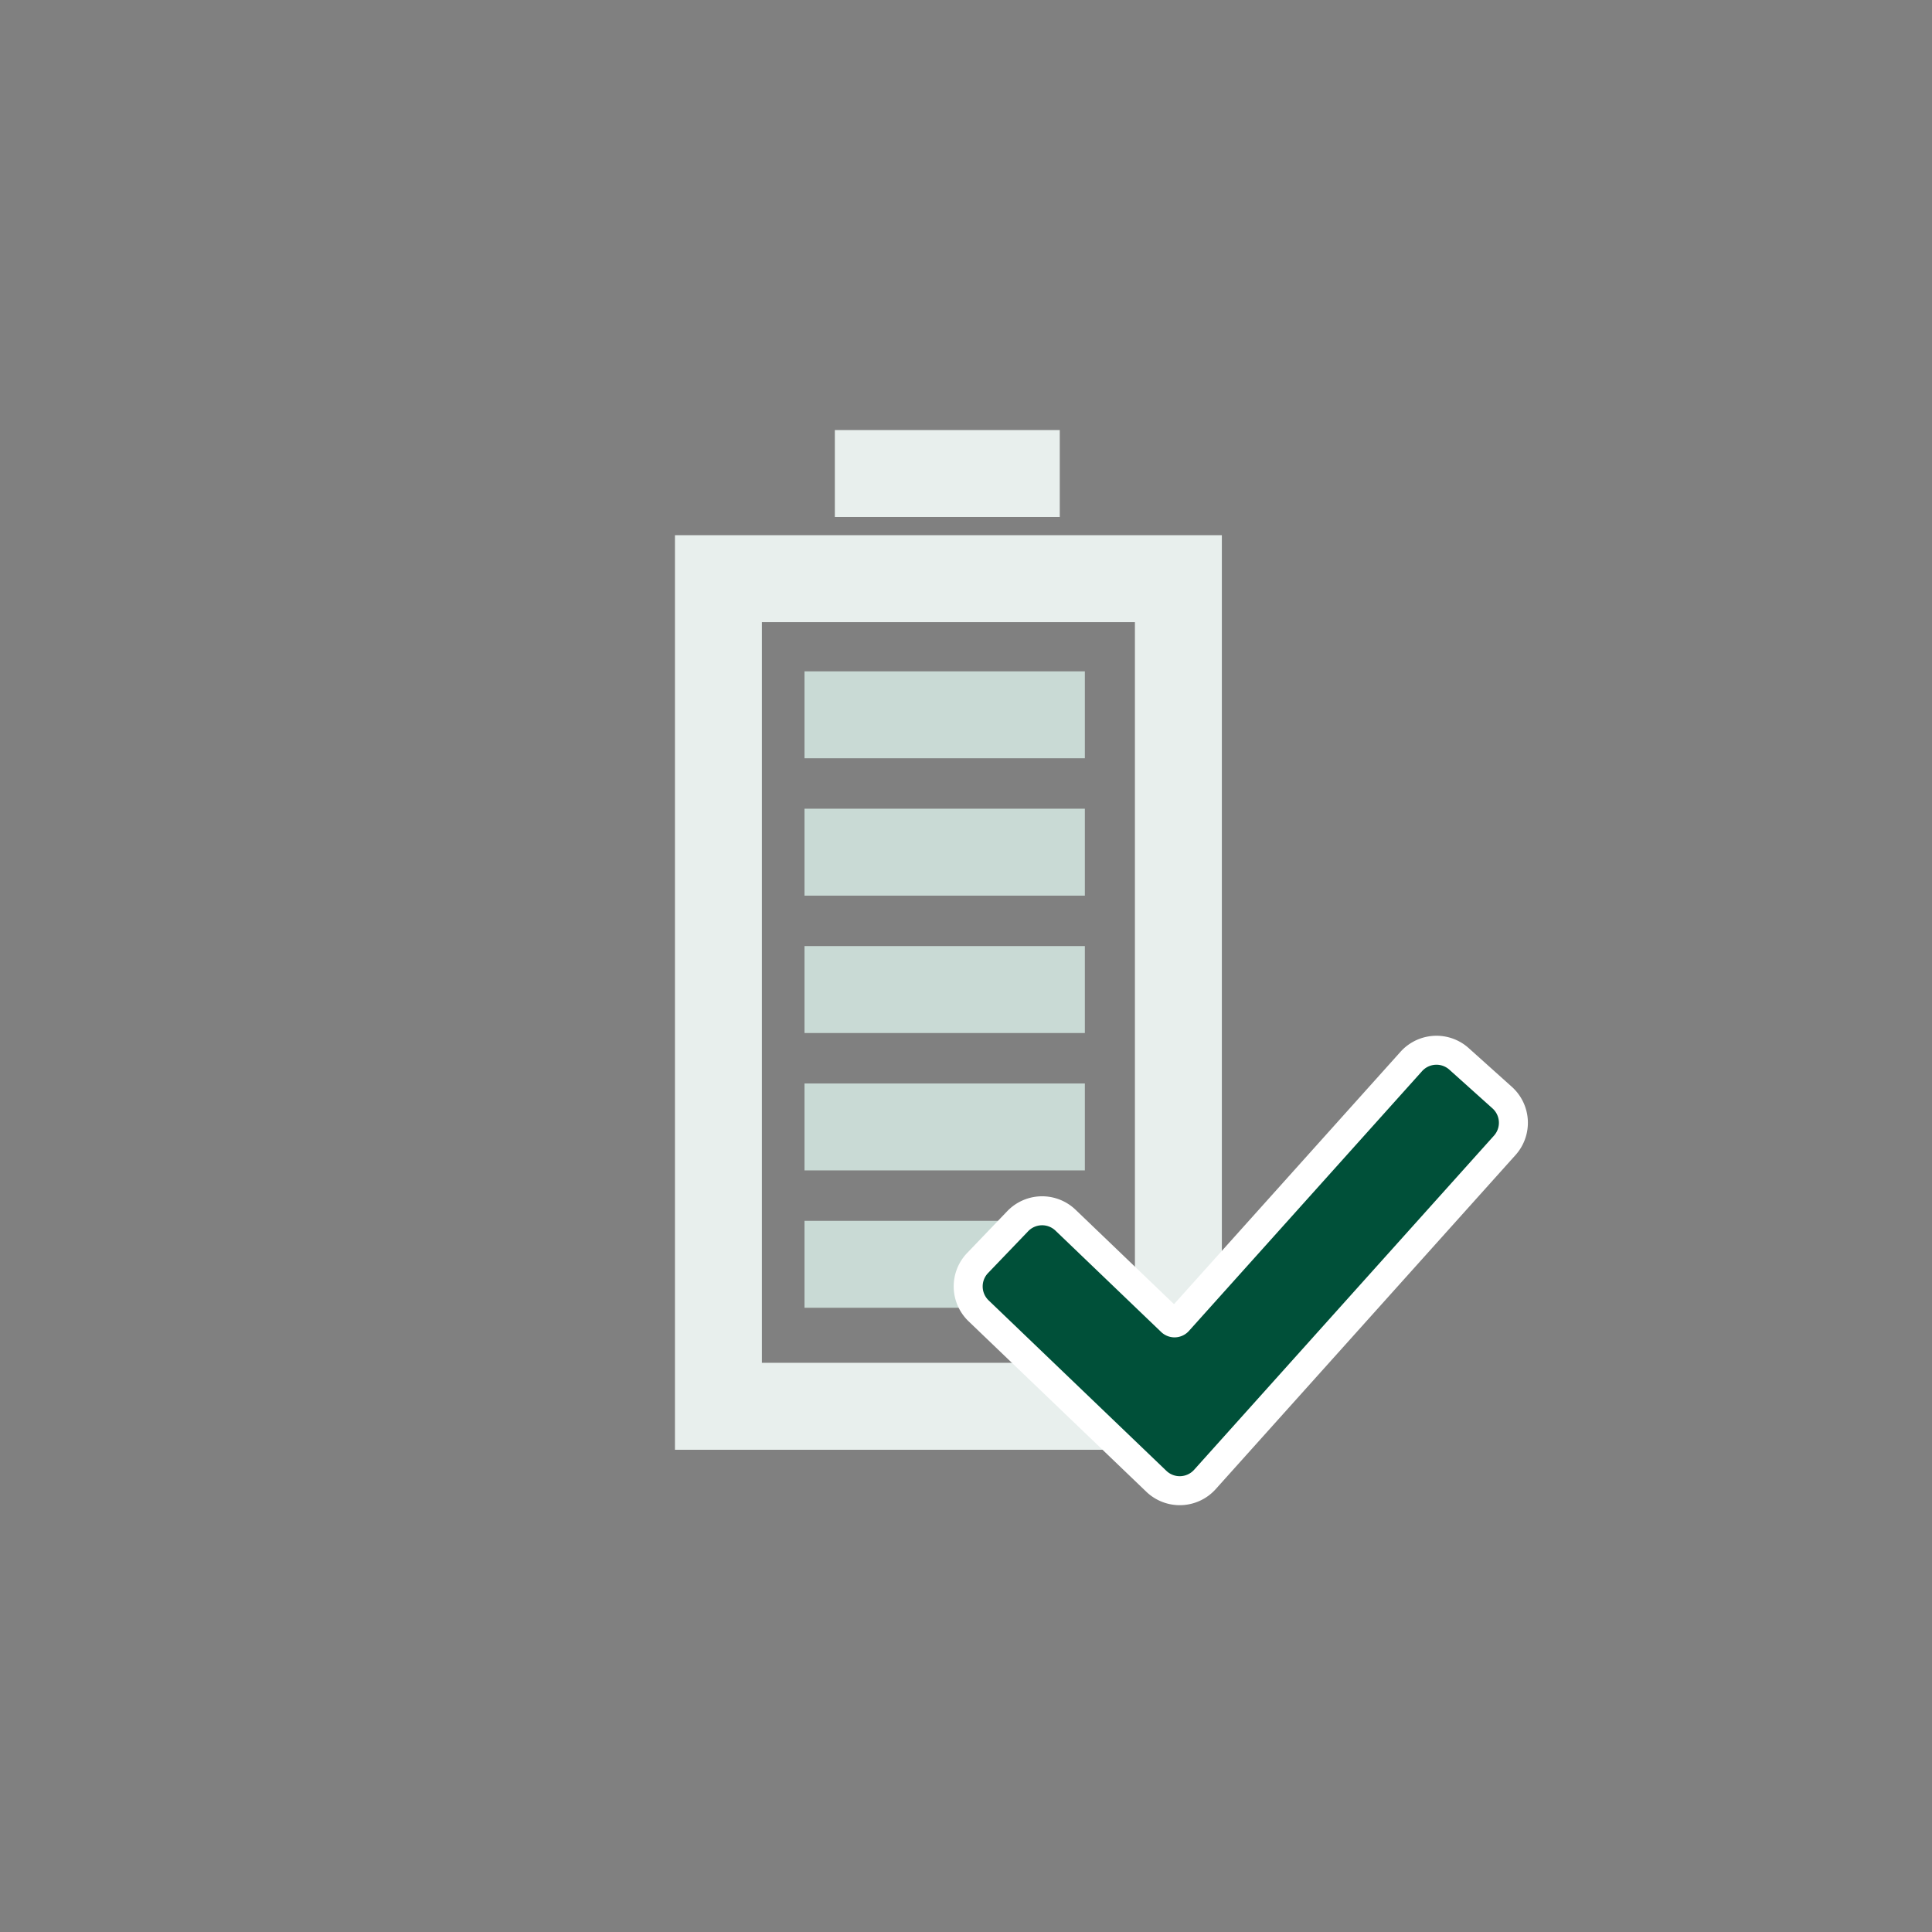
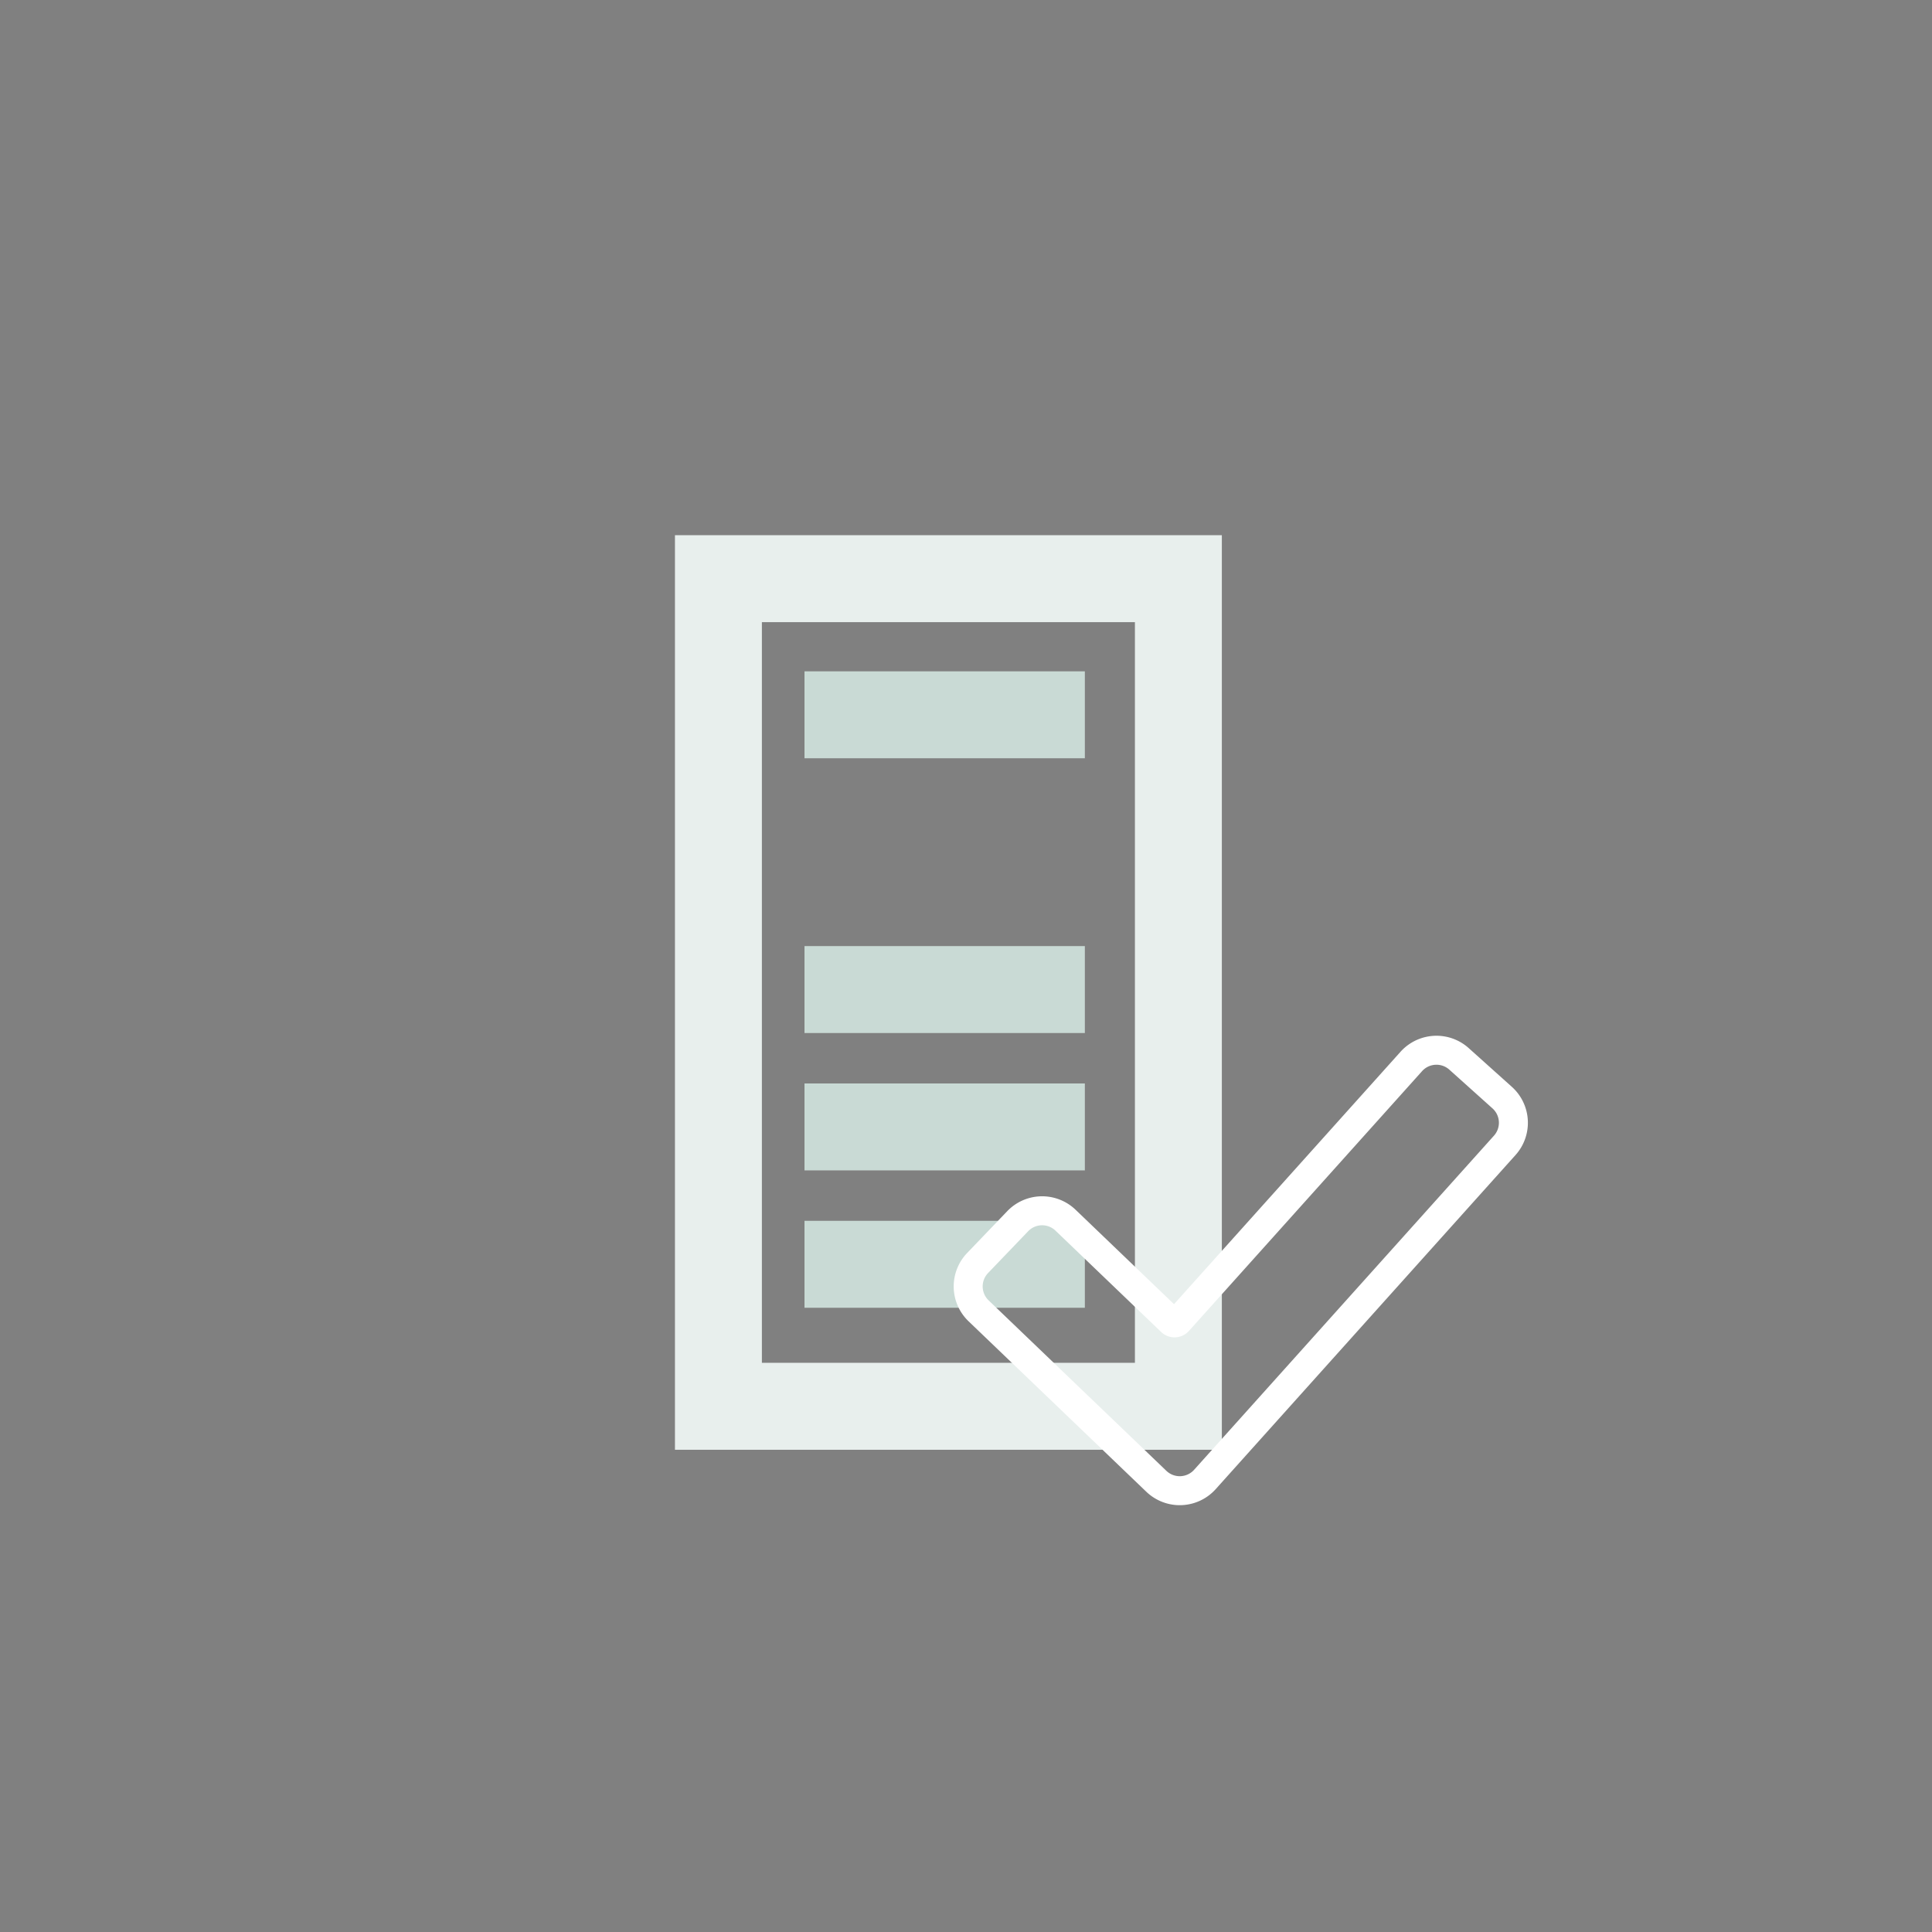
<svg xmlns="http://www.w3.org/2000/svg" id="a4504311-6bcc-4e91-8998-5ee379be2a79" data-name="Ebene 1" viewBox="0 0 400 400">
  <rect x="0" y="0" width="400" height="400" fill="#808080" stroke="none" />
  <defs>
    <style>.a4aa6d62-28dd-40d7-b328-28b46f7656cd{fill:#e8efed;}.f2841dce-df79-4848-a5aa-87f5abd1190c{fill:#c9dad5;}.bb0dd6e0-6188-42cc-b30f-e553949ebfdd{fill:#005039;}.a4771306-56e6-4575-ad1e-5a5180638a76{fill:#fff;}</style>
  </defs>
  <path class="a4aa6d62-28dd-40d7-b328-28b46f7656cd" d="M252.972,300.155H139.741V110.806H252.972Zm-95.231-18h77.231V128.806H157.741Z" />
-   <rect class="a4aa6d62-28dd-40d7-b328-28b46f7656cd" x="172.846" y="89.039" width="46.568" height="18" />
  <rect class="f2841dce-df79-4848-a5aa-87f5abd1190c" x="166.561" y="138.992" width="58.047" height="18" />
-   <rect class="f2841dce-df79-4848-a5aa-87f5abd1190c" x="166.561" y="167.434" width="58.047" height="18" />
  <rect class="f2841dce-df79-4848-a5aa-87f5abd1190c" x="166.561" y="195.876" width="58.047" height="18" />
  <rect class="f2841dce-df79-4848-a5aa-87f5abd1190c" x="166.561" y="224.318" width="58.047" height="18" />
  <rect class="f2841dce-df79-4848-a5aa-87f5abd1190c" x="166.561" y="252.759" width="58.047" height="18" />
-   <path class="bb0dd6e0-6188-42cc-b30f-e553949ebfdd" d="M244.253,308.63a6.969,6.969,0,0,1-4.844-1.946l-36.8-35.292a7.008,7.008,0,0,1-.207-9.897l8.307-8.661a7.036,7.036,0,0,1,5.053-2.154,6.965,6.965,0,0,1,4.844,1.947l21.879,20.982a.981.981,0,0,0,.691.277.993.993,0,0,0,.746-.332l48.27-53.787a6.998,6.998,0,0,1,9.885-.534l8.932,8.016a7.009,7.009,0,0,1,.534,9.885l-62.079,69.173A7.011,7.011,0,0,1,244.253,308.63Z" />
  <path class="a4771306-56e6-4575-ad1e-5a5180638a76" d="M297.403,220.442a3.985,3.985,0,0,1,2.67,1.023l8.931,8.015a4,4,0,0,1,.305,5.649l-62.079,69.174a4,4,0,0,1-5.746.215l-36.8-35.291a4,4,0,0,1-.118-5.656l8.306-8.661a4,4,0,0,1,5.656-.118l21.879,20.982a4,4,0,0,0,5.746-.215l48.271-53.788a3.99,3.99,0,0,1,2.978-1.328m0-6h-0a10.015,10.015,0,0,0-7.444,3.321l-46.89,52.249-20.387-19.551a10,10,0,0,0-14.139.296l-8.306,8.661a10,10,0,0,0,.296,14.139l36.8,35.291a10,10,0,0,0,14.364-.538l62.079-69.174a10,10,0,0,0-.763-14.122l-8.931-8.015a9.983,9.983,0,0,0-6.677-2.558Z" />
</svg>